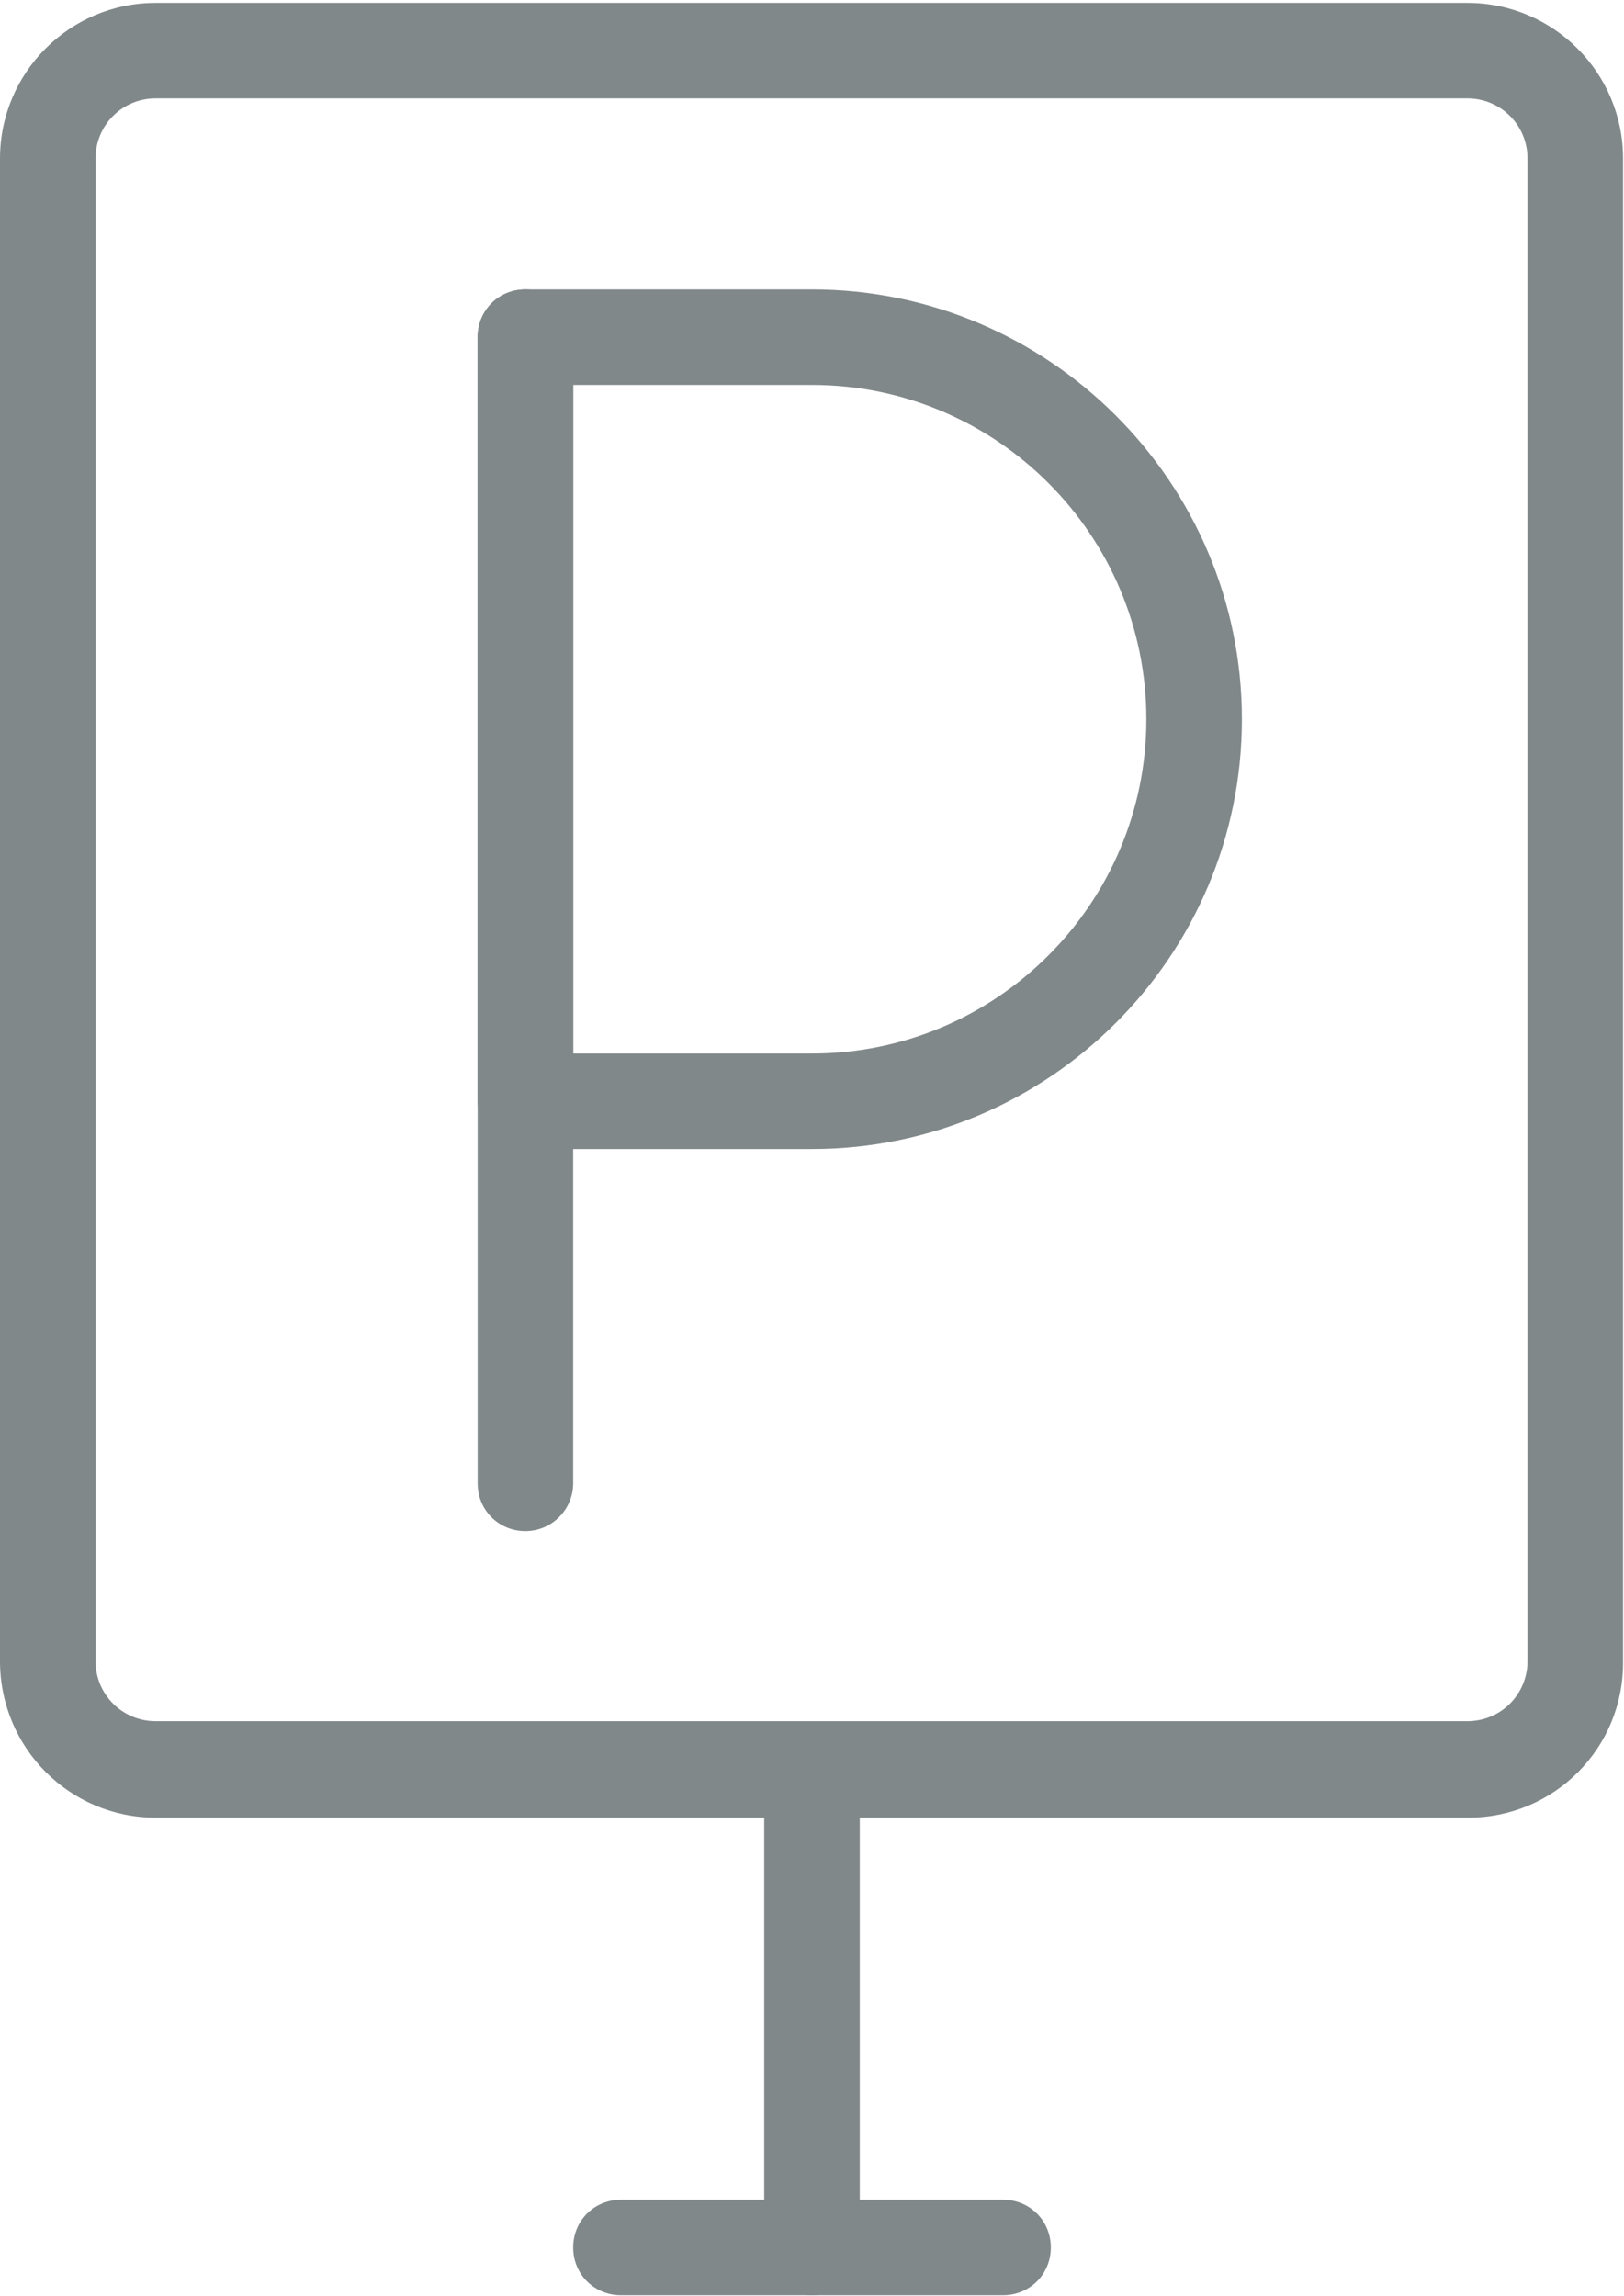
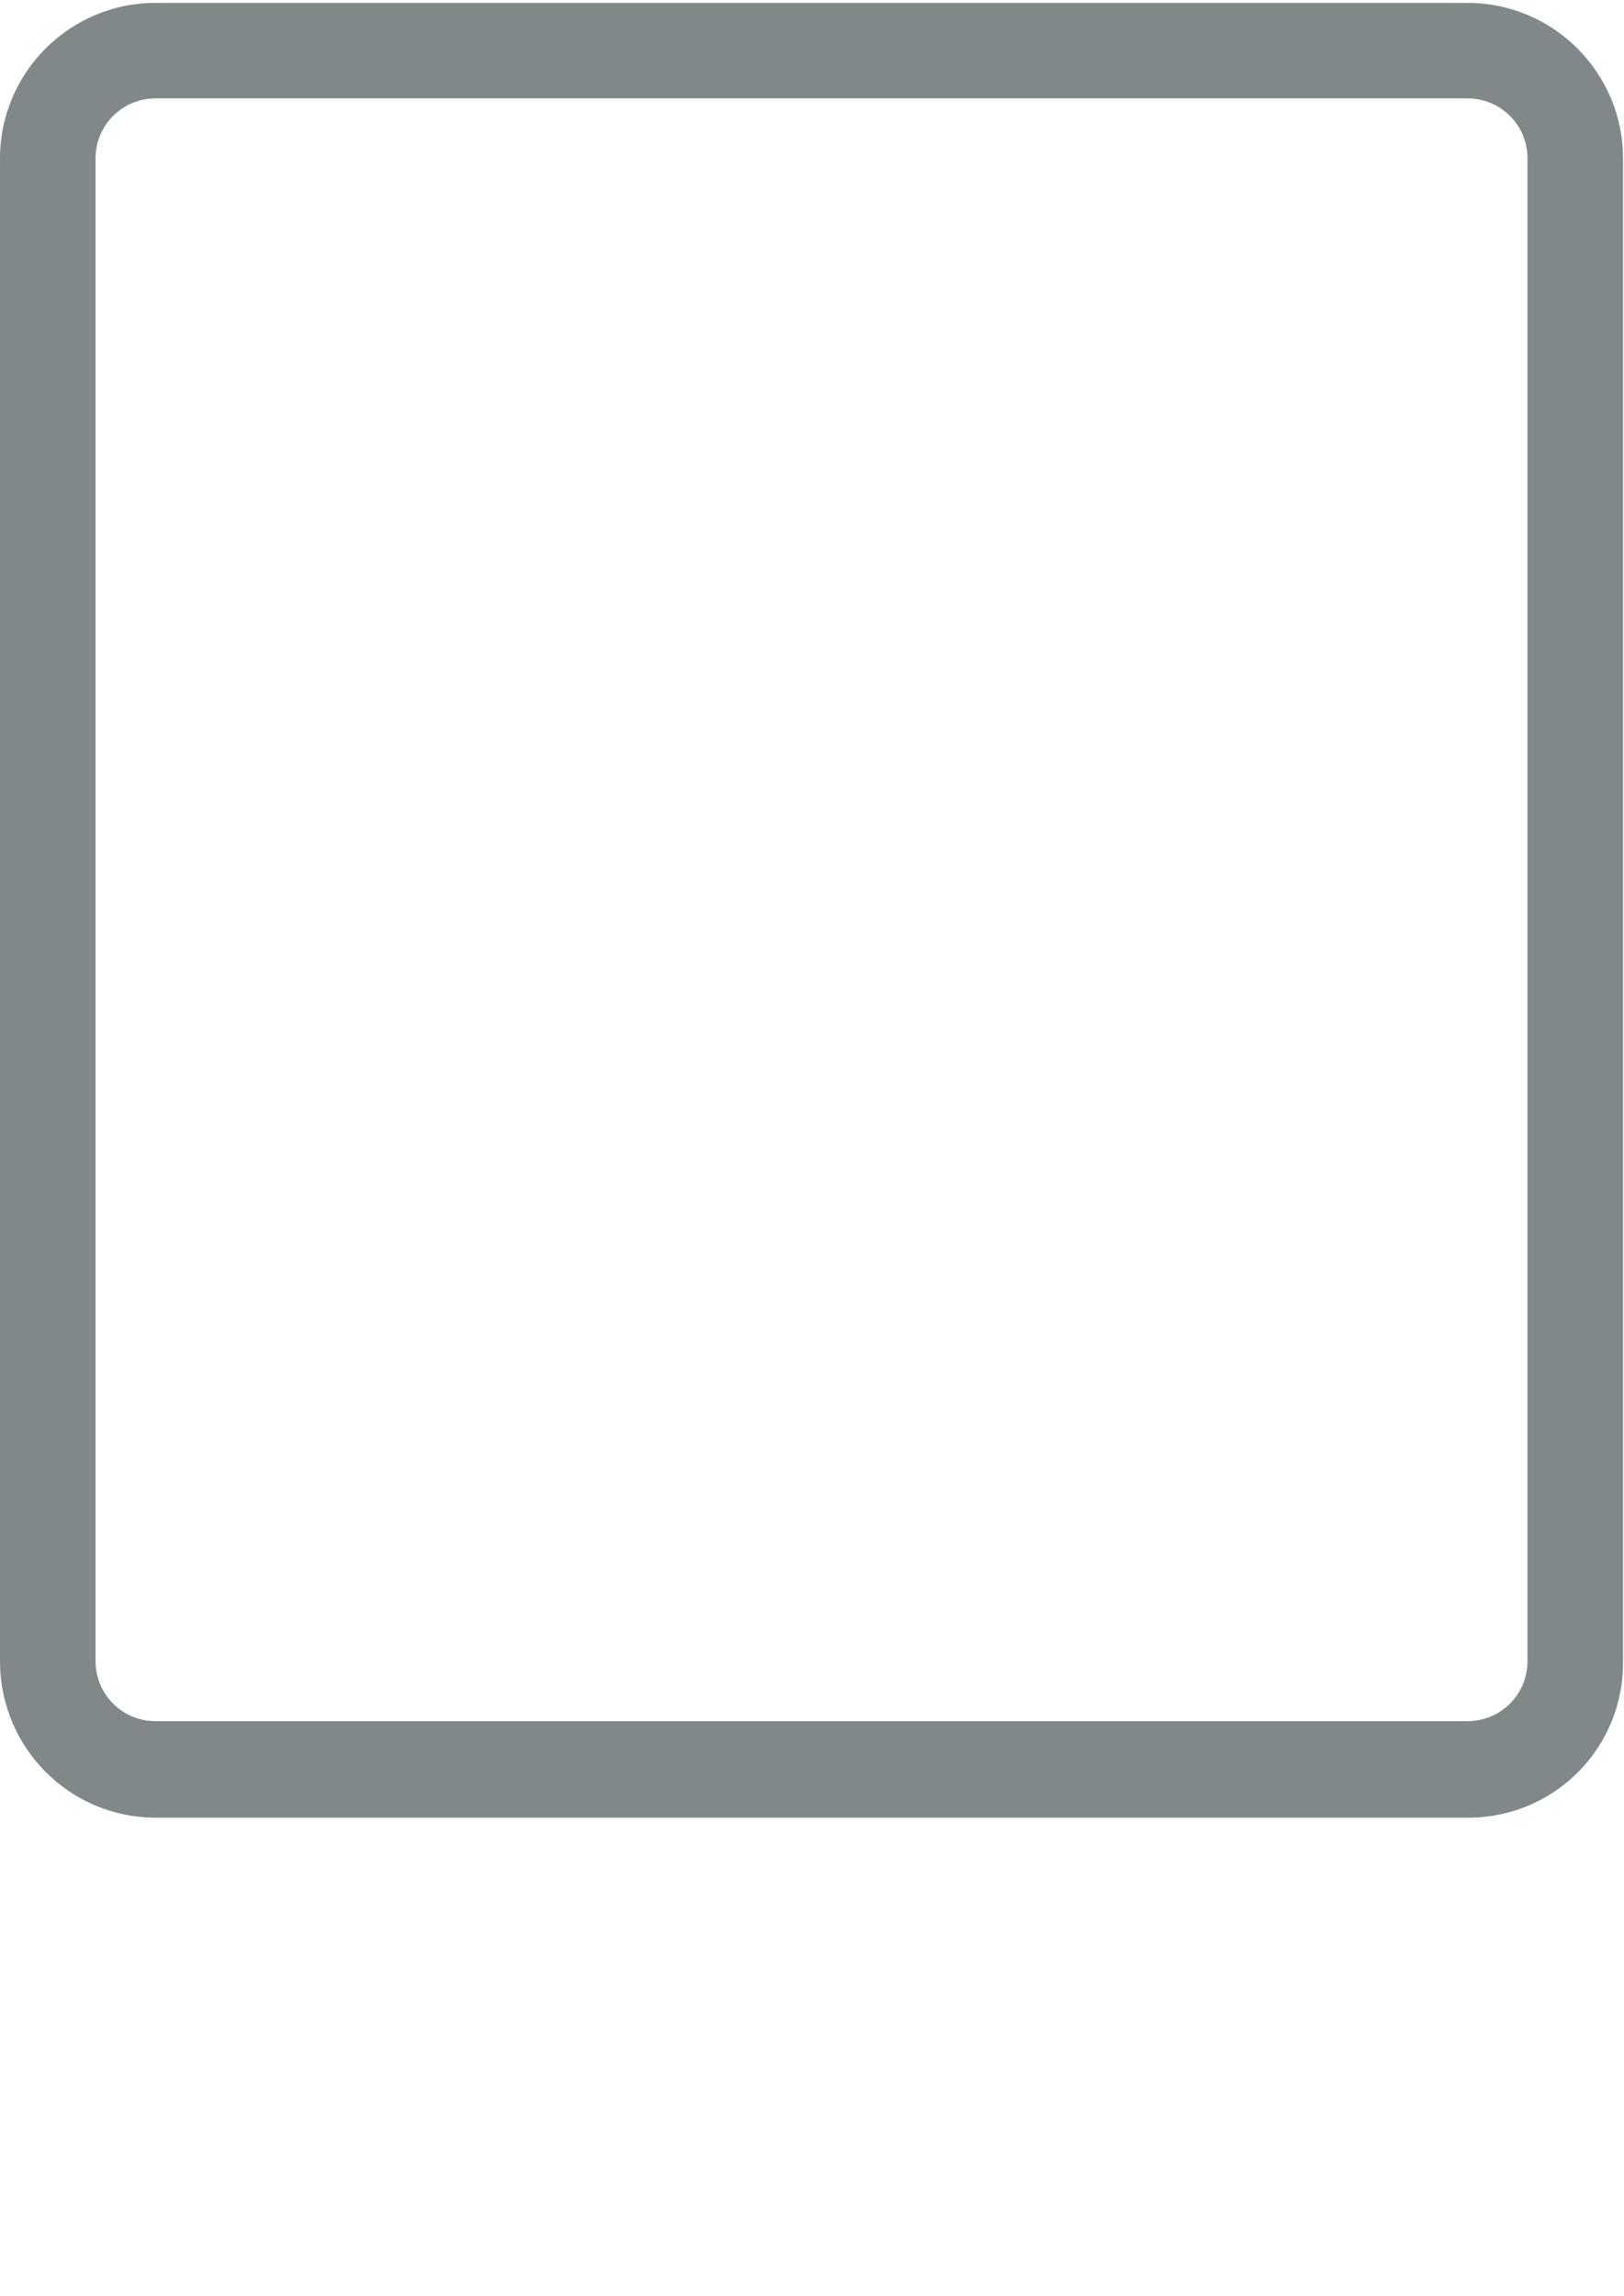
<svg xmlns="http://www.w3.org/2000/svg" version="1.1" id="Layer_1" x="0px" y="0px" viewBox="0 0 17 24.04" style="enable-background:new 0 0 17 24.04;" xml:space="preserve">
  <style type="text/css">
	.st0{fill:#81888A;}
</style>
  <g id="parking">
    <path class="st0" d="M15.37,19.03H1.63C0.73,19.03,0,18.3,0,17.39V1.66c0-0.9,0.73-1.63,1.63-1.63h13.73c0.9,0,1.63,0.73,1.63,1.63   v15.73C17,18.3,16.27,19.03,15.37,19.03z M1.63,1.03C1.28,1.03,1,1.31,1,1.66v15.73c0,0.35,0.28,0.63,0.63,0.63h13.73   c0.35,0,0.63-0.28,0.63-0.63V1.66c0-0.35-0.28-0.63-0.63-0.63H1.63z" />
-     <path class="st0" d="M8.5,24.03c-0.28,0-0.5-0.22-0.5-0.5v-5c0-0.28,0.22-0.5,0.5-0.5S9,18.25,9,18.53v5   C9,23.8,8.78,24.03,8.5,24.03z" />
-     <path class="st0" d="M5.5,16.03c-0.28,0-0.5-0.22-0.5-0.5v-12c0-0.28,0.22-0.5,0.5-0.5S6,3.25,6,3.53v12   C6,15.8,5.78,16.03,5.5,16.03z" />
-     <path class="st0" d="M8.5,12.03h-3c-0.28,0-0.5-0.22-0.5-0.5v-8c0-0.28,0.22-0.5,0.5-0.5h3c2.48,0,4.5,2.02,4.5,4.5   S10.98,12.03,8.5,12.03z M6,11.03h2.5c1.93,0,3.5-1.57,3.5-3.5s-1.57-3.5-3.5-3.5H6V11.03z" />
-     <path class="st0" d="M10.5,24.03h-4c-0.28,0-0.5-0.22-0.5-0.5s0.22-0.5,0.5-0.5h4c0.28,0,0.5,0.22,0.5,0.5S10.78,24.03,10.5,24.03z   " />
  </g>
</svg>